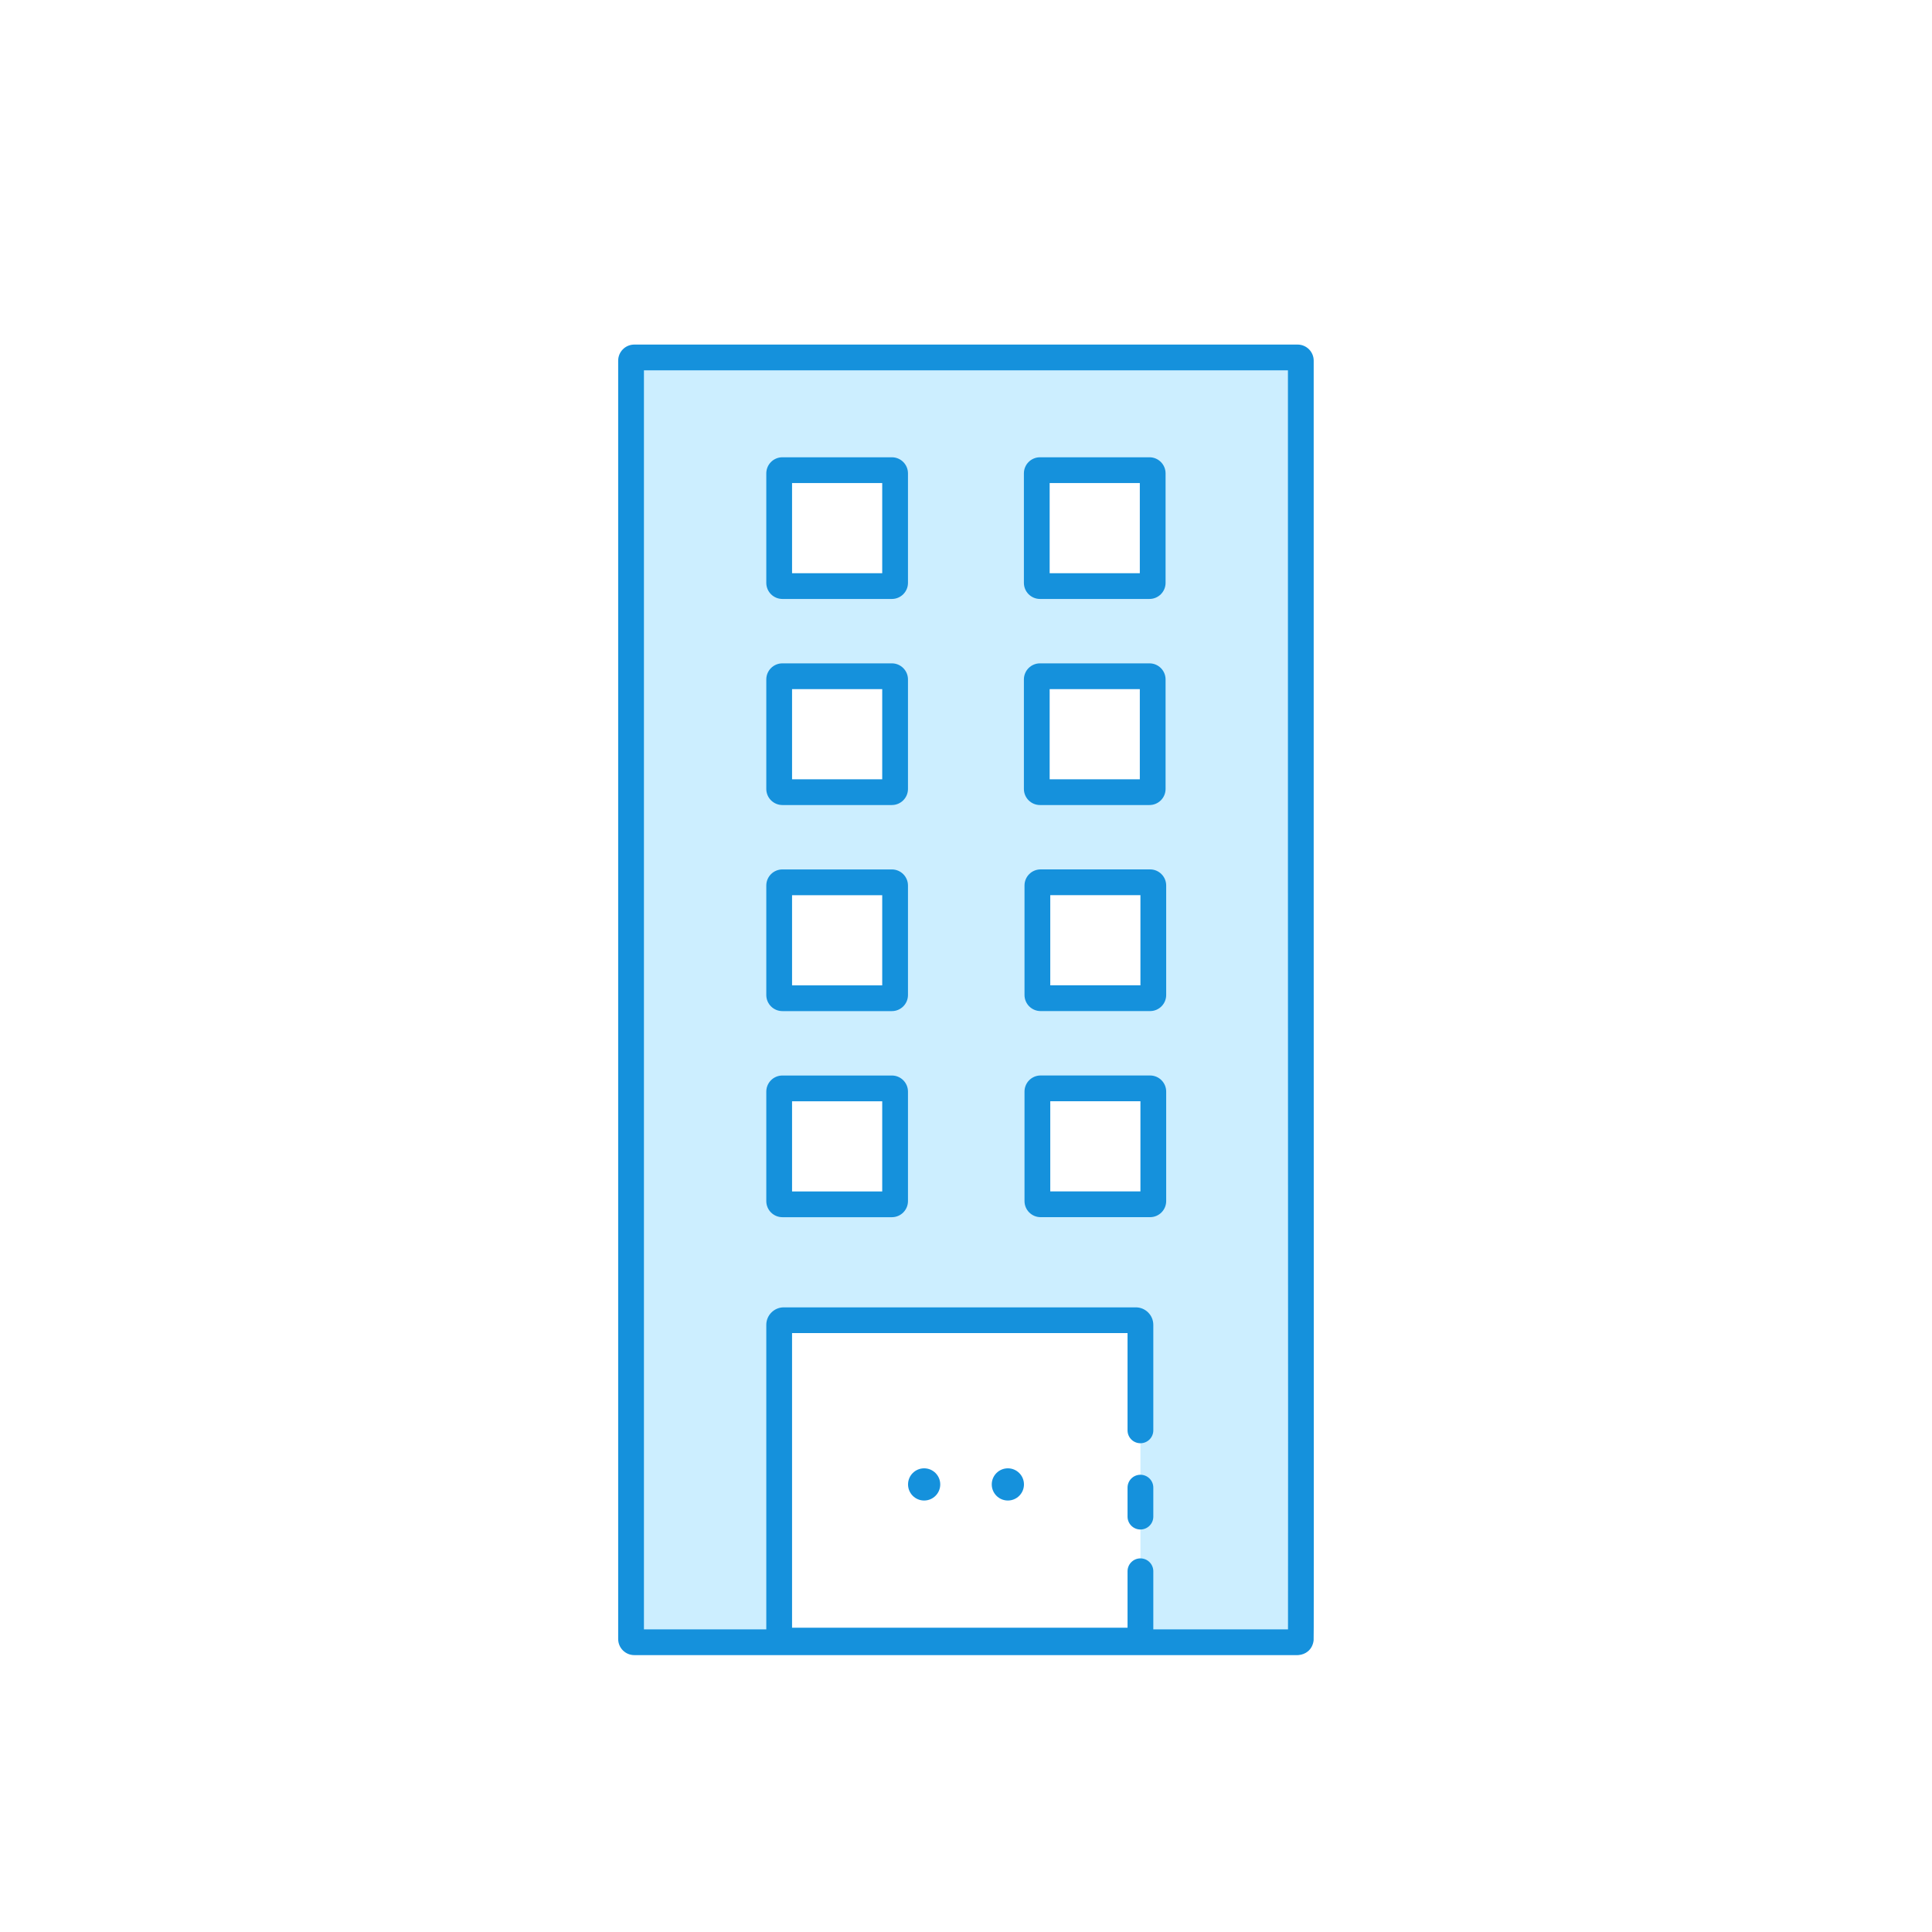
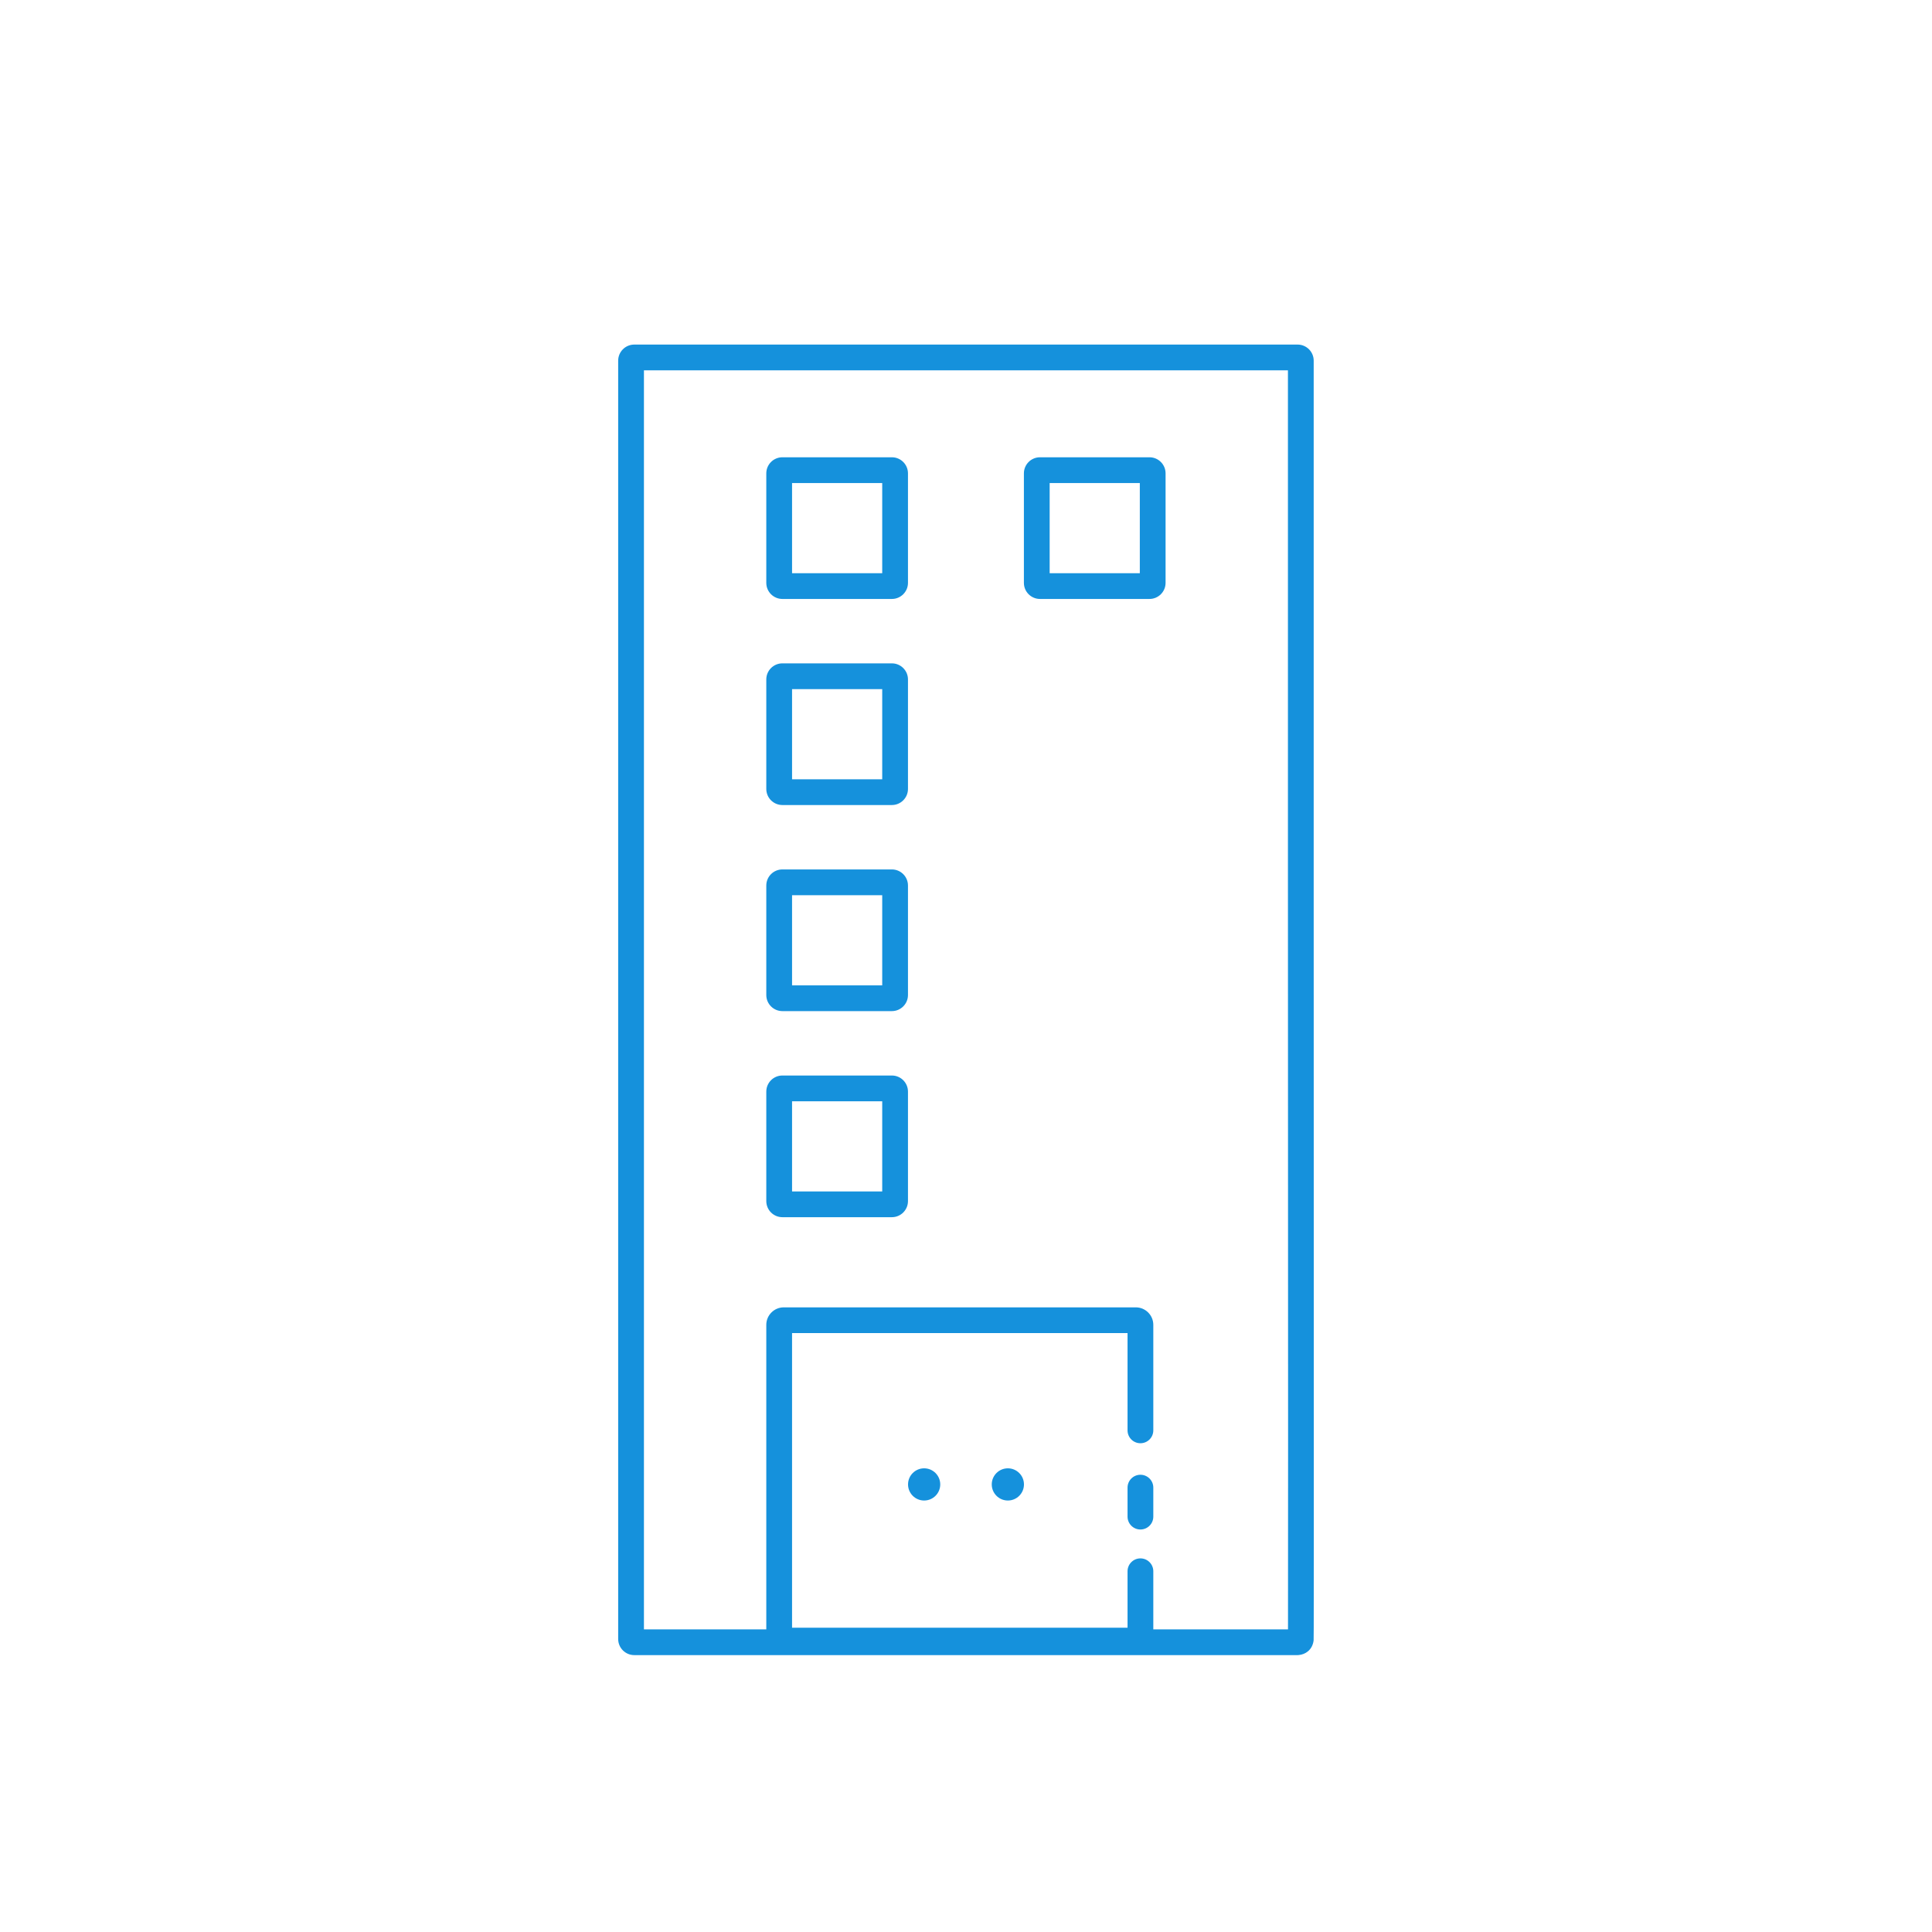
<svg xmlns="http://www.w3.org/2000/svg" id="Layer_1_copy" data-name="Layer 1 copy" viewBox="0 0 600 600">
  <defs>
    <style>
      .cls-1 {
        fill: #1591dc;
      }

      .cls-1, .cls-2 {
        stroke-width: 0px;
      }

      .cls-2 {
        fill: #cef;
      }
    </style>
  </defs>
  <g>
-     <path class="cls-2" d="M403.98,274.01V112.01c0-.55-.45-1-1-1h-206c-.55,0-1,.45-1,1v397c0,.55.45,1,1,1h206c.22-.02.5-.08.71-.29,0,0,.25-.25.29-.71.08-.78.04-126.45,0-235ZM321.98,147.01c0-.55.45-1,1-1h34c.55,0,1,.45,1,1v34c0,.55-.45,1-1,1h-34c-.55,0-1-.45-1-1v-34ZM321.98,211.01c0-.55.45-1,1-1h34c.55,0,1,.45,1,1v34c0,.55-.45,1-1,1h-34c-.55,0-1-.45-1-1v-34ZM241.98,147.01c0-.55.45-1,1-1h34c.55,0,1,.45,1,1v34c0,.55-.45,1-1,1h-34c-.55,0-1-.45-1-1v-34ZM241.98,211.01c0-.55.45-1,1-1h34c.55,0,1,.45,1,1v34c0,.55-.45,1-1,1h-34c-.55,0-1-.45-1-1v-34ZM241.98,275.01c0-.55.45-1,1-1h34c.55,0,1,.45,1,1v34c0,.55-.45,1-1,1h-34c-.55,0-1-.45-1-1v-34ZM241.98,339.01c0-.55.45-1,1-1h34c.55,0,1,.45,1,1v34c0,.55-.45,1-1,1h-34c-.55,0-1-.45-1-1v-34ZM354.17,508.08c0,.79-.64,1.43-1.43,1.43h-109.33c-.79,0-1.43-.64-1.43-1.43v-96.64c0-.79.64-1.43,1.43-1.43h109.33c.79,0,1.43.64,1.43,1.43v96.64ZM358.17,373c0,.55-.45,1-1,1h-34c-.55,0-1-.45-1-1v-34c0-.55.45-1,1-1h34c.55,0,1,.45,1,1v34ZM358.17,309c0,.55-.45,1-1,1h-34c-.55,0-1-.45-1-1v-34c0-.55.45-1,1-1h34c.55,0,1,.45,1,1v34Z" />
    <path class="cls-1" d="M402.98,514.01h-206c-2.76,0-5-2.24-5-5V112.01c0-2.76,2.24-5,5-5h206c2.76,0,5,2.24,5,5v162c.09,234.26.02,234.96-.02,235.38-.13,1.31-.74,2.62-1.78,3.45-.79.66-1.76,1.05-2.85,1.15-.12.01-.24.02-.36.02ZM199.98,506.01h200.02c.03-12.02.05-65.37-.02-232V115.01h-200v391ZM403.67,505.71h0,0ZM403.68,505.71h-.01.01Z" />
    <g>
-       <path class="cls-1" d="M357.17,378h-34c-2.76,0-5-2.24-5-5v-34c0-2.76,2.24-5,5-5h34c2.76,0,5,2.24,5,5v34c0,2.76-2.24,5-5,5ZM326.17,370h28v-28h-28v28Z" />
-       <path class="cls-1" d="M357.17,314h-34c-2.76,0-5-2.24-5-5v-34c0-2.76,2.24-5,5-5h34c2.76,0,5,2.24,5,5v34c0,2.76-2.24,5-5,5ZM326.17,306h28v-28h-28v28Z" />
      <path class="cls-1" d="M276.98,378.01h-34c-2.76,0-5-2.24-5-5v-34c0-2.76,2.24-5,5-5h34c2.76,0,5,2.24,5,5v34c0,2.76-2.24,5-5,5ZM245.98,370.01h28v-28h-28v28Z" />
      <path class="cls-1" d="M276.98,314.01h-34c-2.76,0-5-2.24-5-5v-34c0-2.76,2.24-5,5-5h34c2.76,0,5,2.24,5,5v34c0,2.76-2.24,5-5,5ZM245.98,306.01h28v-28h-28v28Z" />
      <path class="cls-1" d="M276.98,250.01h-34c-2.76,0-5-2.24-5-5v-34c0-2.76,2.24-5,5-5h34c2.76,0,5,2.24,5,5v34c0,2.76-2.24,5-5,5ZM245.98,242.01h28v-28h-28v28Z" />
-       <path class="cls-1" d="M356.98,250.01h-34c-2.76,0-5-2.24-5-5v-34c0-2.76,2.24-5,5-5h34c2.76,0,5,2.24,5,5v34c0,2.76-2.24,5-5,5ZM325.98,242.01h28v-28h-28v28Z" />
      <path class="cls-1" d="M276.98,186.01h-34c-2.76,0-5-2.24-5-5v-34c0-2.76,2.24-5,5-5h34c2.76,0,5,2.24,5,5v34c0,2.76-2.24,5-5,5ZM245.98,178.01h28v-28h-28v28Z" />
      <path class="cls-1" d="M356.98,186.01h-34c-2.76,0-5-2.24-5-5v-34c0-2.76,2.24-5,5-5h34c2.76,0,5,2.24,5,5v34c0,2.76-2.24,5-5,5ZM325.98,178.01h28v-28h-28v28Z" />
    </g>
    <path class="cls-1" d="M352.74,513.51h-109.33c-2.99,0-5.43-2.44-5.43-5.43v-96.64c0-2.99,2.44-5.43,5.43-5.43h109.33c2.99,0,5.43,2.44,5.43,5.43v32.77c0,2.21-1.79,4-4,4s-4-1.79-4-4v-30.21h-104.19v91.5h104.19v-17.53c0-2.21,1.79-4,4-4s4,1.79,4,4v20.1c0,2.99-2.44,5.43-5.43,5.43Z" />
    <path class="cls-1" d="M354.17,475c-2.21,0-4-1.79-4-4v-9c0-2.21,1.79-4,4-4s4,1.79,4,4v9c0,2.21-1.79,4-4,4Z" />
  </g>
  <g>
    <circle class="cls-1" cx="287" cy="461" r="5" />
    <circle class="cls-1" cx="313" cy="461" r="5" />
  </g>
</svg>